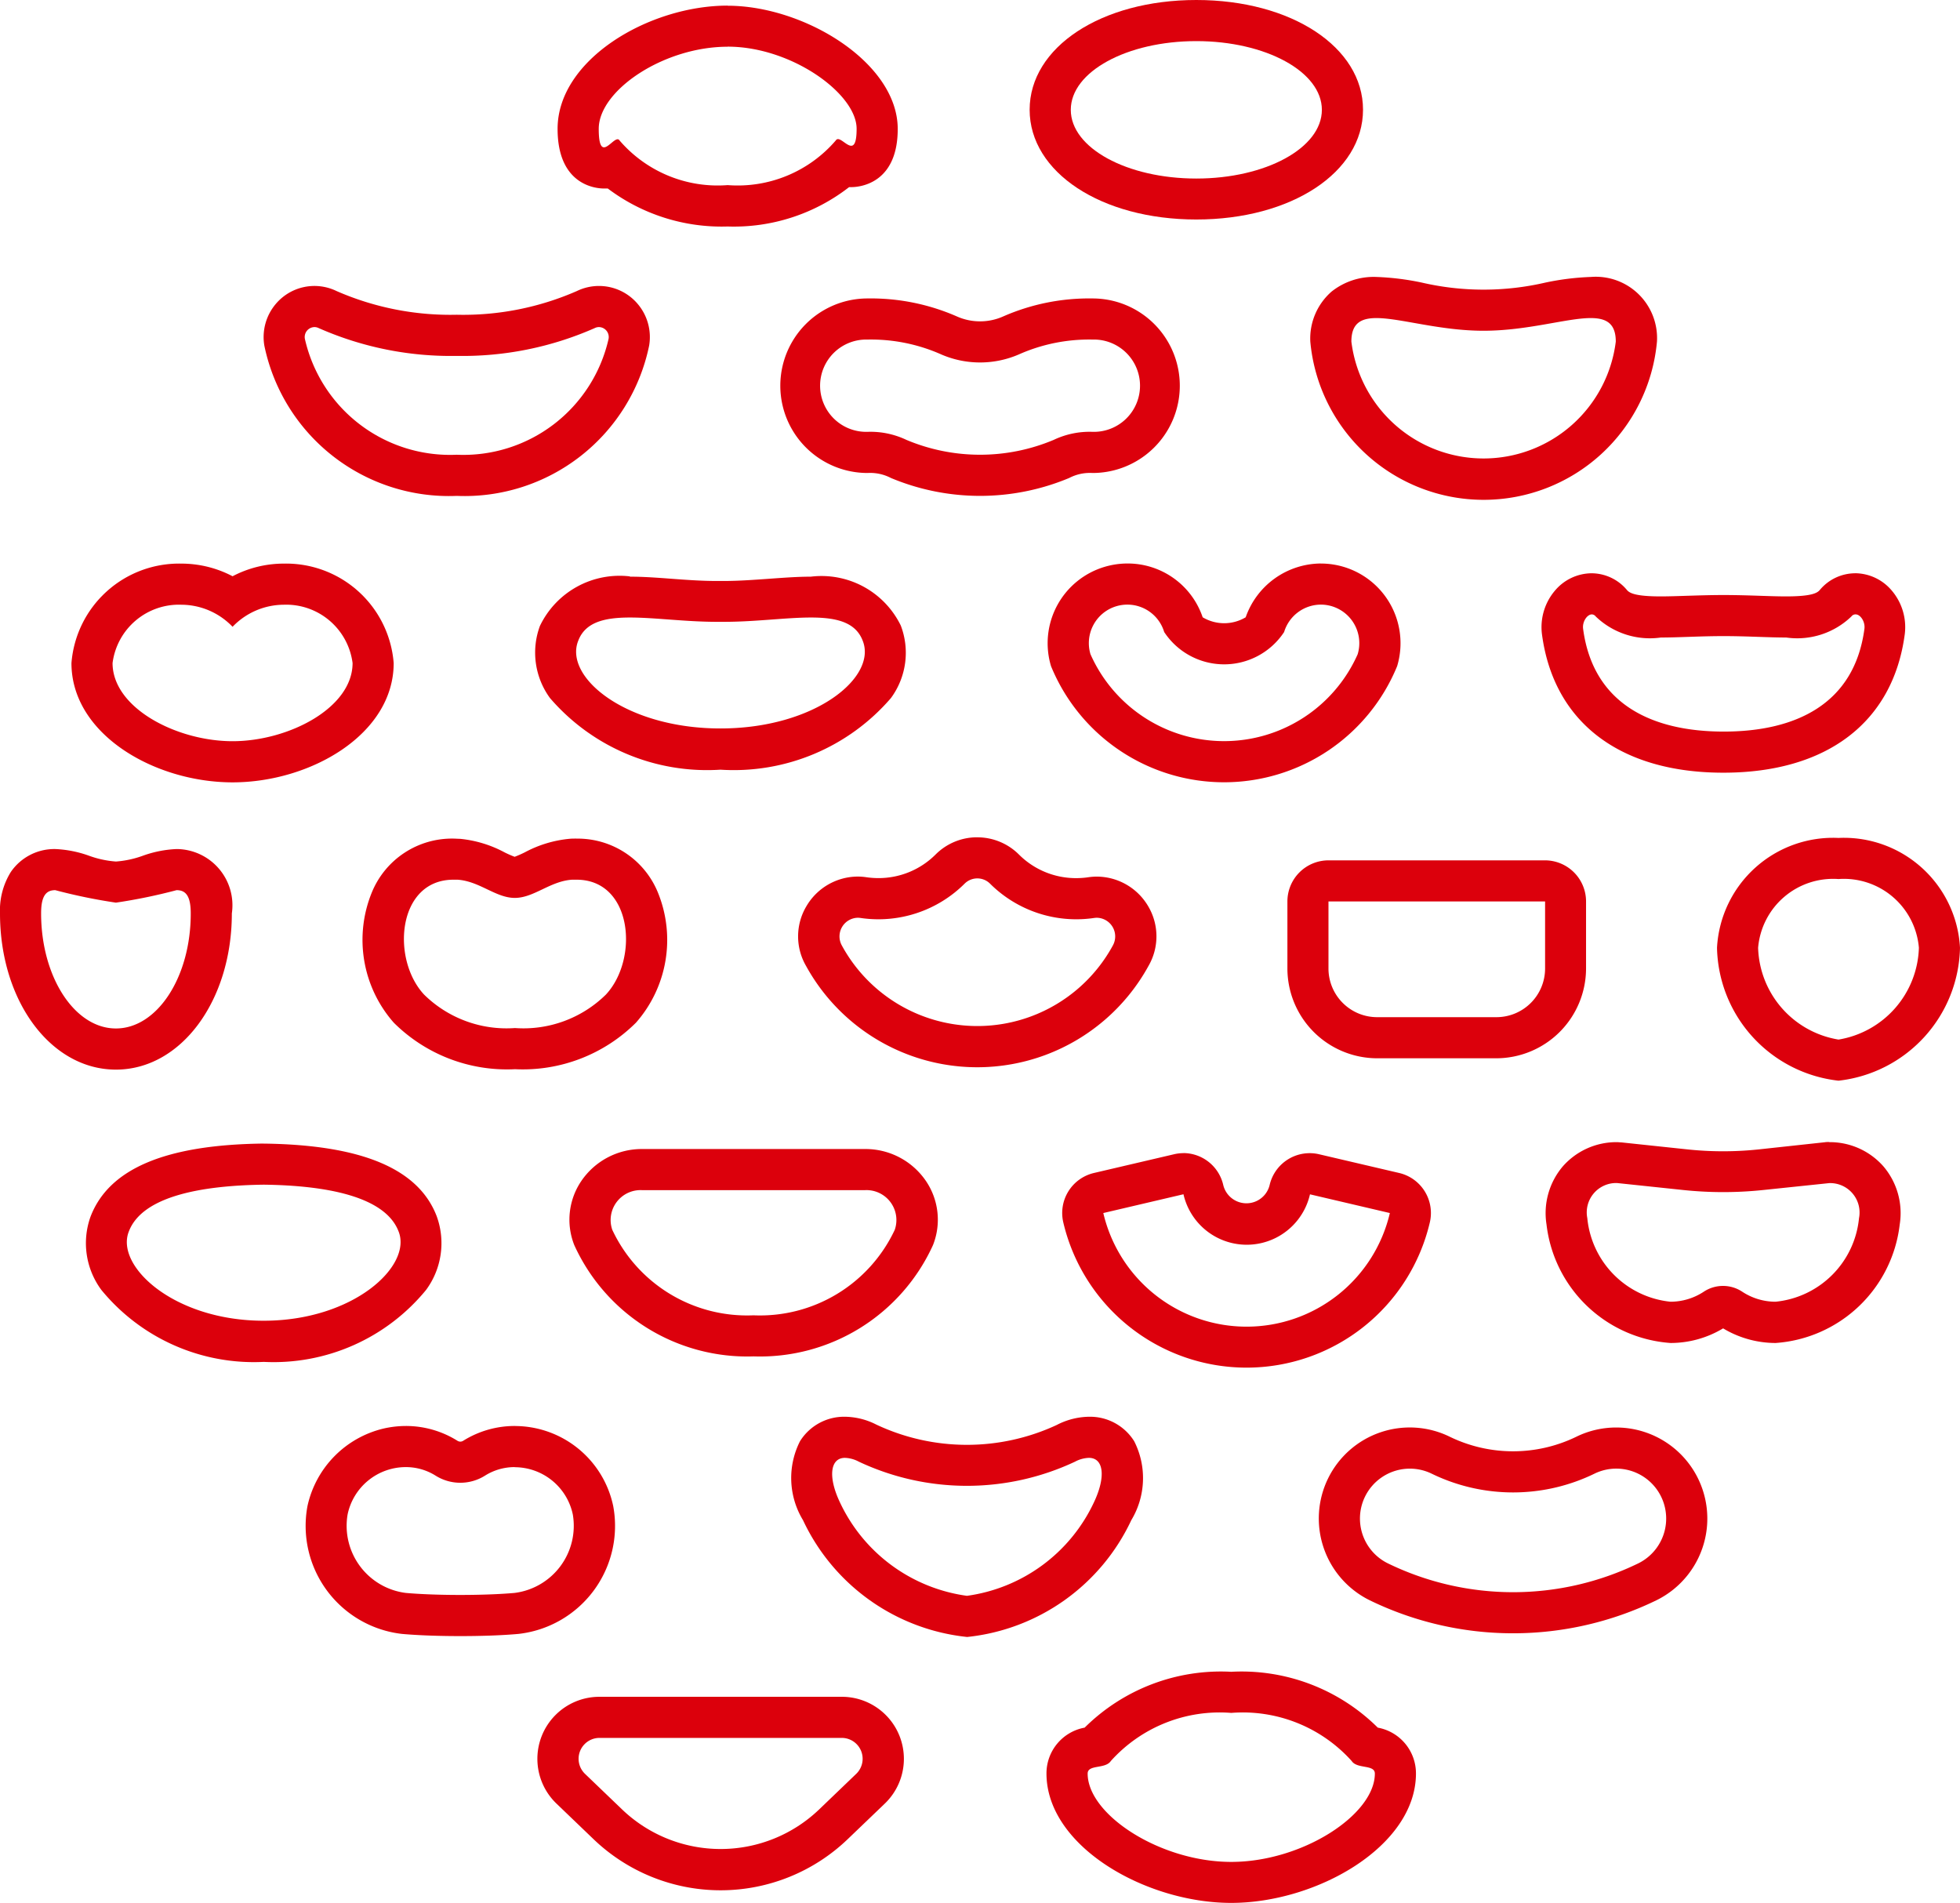
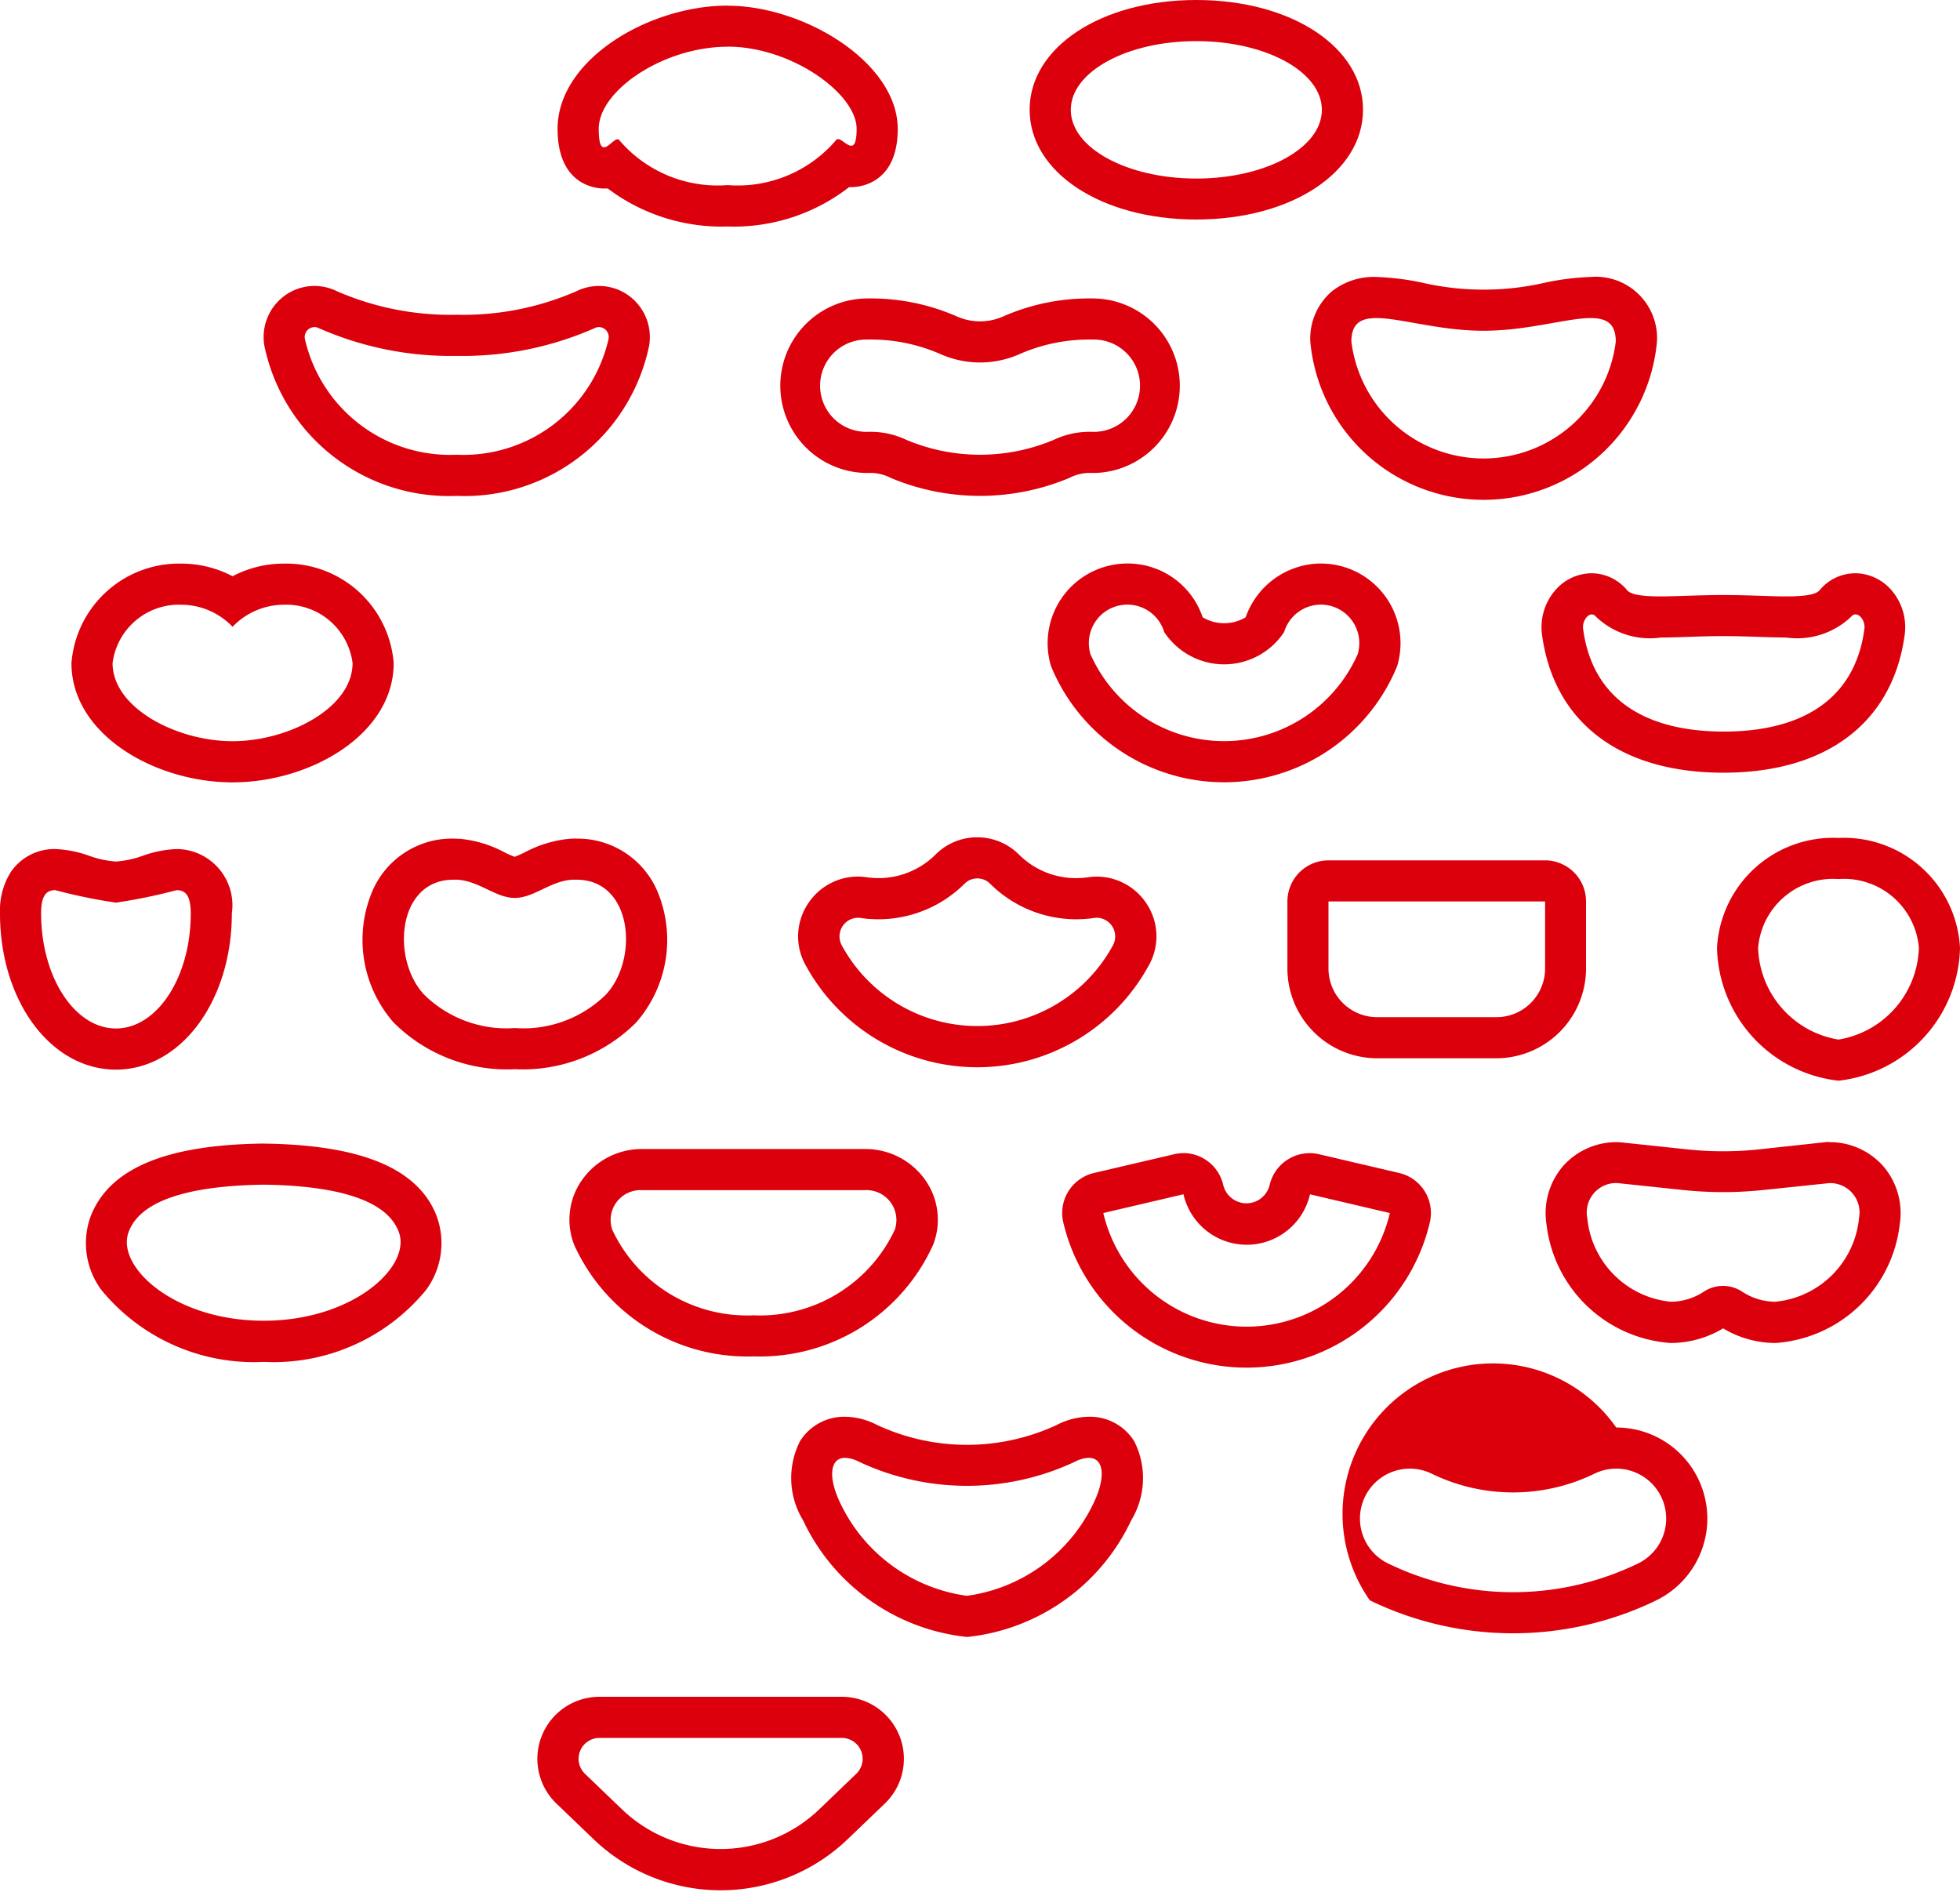
<svg xmlns="http://www.w3.org/2000/svg" width="51.349" height="49.85" viewBox="0 0 51.349 49.85">
  <defs>
    <clipPath id="clip-path">
      <rect id="長方形_8" data-name="長方形 8" width="51.349" height="49.85" fill="none" />
    </clipPath>
  </defs>
  <g id="mark_red" transform="translate(0 0)">
    <g id="グループ_13" data-name="グループ 13" transform="translate(0 0)" clip-path="url(#clip-path)">
      <path id="パス_69" data-name="パス 69" d="M56.353,11.433c.413,0,.656.143.656.617a3.49,3.49,0,0,1-6.927,0c0-.474.243-.617.656-.617.629,0,1.652.332,2.807.332s2.179-.332,2.808-.332m0-1.077a6.914,6.914,0,0,0-1.182.146,7.177,7.177,0,0,1-3.25,0,6.913,6.913,0,0,0-1.182-.146,1.771,1.771,0,0,0-1.178.385,1.633,1.633,0,0,0-.555,1.309,4.56,4.56,0,0,0,9.082,0,1.606,1.606,0,0,0-1.734-1.694" transform="translate(-14.678 -3.101)" fill="#dc000c" />
      <path id="パス_70" data-name="パス 70" d="M37.364,12.238a1.209,1.209,0,1,1,0,2.417,2.191,2.191,0,0,0-1.018.211,4.979,4.979,0,0,1-3.858,0,2.191,2.191,0,0,0-1.018-.211,1.209,1.209,0,1,1,0-2.417,4.532,4.532,0,0,1,1.929.389,2.56,2.56,0,0,0,2.035,0,4.532,4.532,0,0,1,1.929-.389m0-1.077a5.6,5.6,0,0,0-2.335.469,1.493,1.493,0,0,1-1.223,0,5.615,5.615,0,0,0-2.335-.469,2.286,2.286,0,1,0,0,4.572,1.174,1.174,0,0,1,.612.131,6.052,6.052,0,0,0,4.67,0,1.174,1.174,0,0,1,.612-.131,2.286,2.286,0,1,0,0-4.572" transform="translate(-8.741 -3.343)" fill="#dc000c" />
      <path id="パス_71" data-name="パス 71" d="M18.647,11.771a.261.261,0,0,1,.251.307,3.9,3.9,0,0,1-3.978,3.037,3.9,3.9,0,0,1-3.979-3.037.261.261,0,0,1,.251-.307.247.247,0,0,1,.11.026,8.572,8.572,0,0,0,3.617.729,8.571,8.571,0,0,0,3.617-.729.243.243,0,0,1,.11-.026m0-1.077a1.322,1.322,0,0,0-.579.133,7.419,7.419,0,0,1-3.147.621,7.439,7.439,0,0,1-3.149-.621,1.325,1.325,0,0,0-1.592.338,1.341,1.341,0,0,0-.3,1.089,4.938,4.938,0,0,0,5.041,3.939,4.938,4.938,0,0,0,5.041-3.939,1.341,1.341,0,0,0-.3-1.089,1.327,1.327,0,0,0-1.014-.471" transform="translate(-2.954 -3.203)" fill="#dc000c" />
      <path id="パス_72" data-name="パス 72" d="M25.31,1.284c1.675,0,3.378,1.235,3.378,2.15,0,.347-.06.446-.141.446-.109,0-.254-.174-.347-.174a.064.064,0,0,0-.056.033A3.388,3.388,0,0,1,25.31,4.911,3.39,3.39,0,0,1,22.476,3.74a.057.057,0,0,0-.049-.03c-.094,0-.247.211-.357.211-.08,0-.138-.109-.138-.485,0-1.005,1.7-2.15,3.378-2.15m0-1.077c-2.061,0-4.456,1.41-4.456,3.228C20.854,4.922,21.866,5,22.069,5c.035,0,.068,0,.1,0a4.955,4.955,0,0,0,3.14.995,4.918,4.918,0,0,0,3.182-1.031h.055c.2,0,1.219-.074,1.219-1.524,0-1.739-2.45-3.228-4.456-3.228" transform="translate(-6.246 -0.062)" fill="#dc000c" />
      <path id="パス_73" data-name="パス 73" d="M42.876,1.077c1.816,0,3.289.8,3.289,1.8s-1.473,1.8-3.289,1.8-3.289-.8-3.289-1.8,1.473-1.8,3.289-1.8m0-1.077c-2.49,0-4.367,1.236-4.367,2.875S40.386,5.75,42.876,5.75s4.367-1.236,4.367-2.876S45.365,0,42.876,0" transform="translate(-11.534 0)" fill="#dc000c" />
      <path id="パス_74" data-name="パス 74" d="M7.87,43.841c1.619.02,3.177.3,3.532,1.222.365.906-1.18,2.341-3.532,2.342s-3.9-1.435-3.532-2.342c.356-.925,1.913-1.2,3.532-1.222m0-1.077H7.857c-2.561.031-4.041.657-4.524,1.914A2.057,2.057,0,0,0,3.618,46.6,5.166,5.166,0,0,0,7.87,48.483,5.164,5.164,0,0,0,12.122,46.6a2.062,2.062,0,0,0,.279-1.935c-.476-1.24-1.956-1.866-4.517-1.9H7.87" transform="translate(-0.961 -12.808)" fill="#dc000c" />
      <path id="パス_75" data-name="パス 75" d="M65.887,22.514c.125,0,.255.193.23.378-.263,1.98-1.813,2.692-3.685,2.692s-3.422-.712-3.685-2.692c-.025-.185.105-.378.23-.378a.135.135,0,0,1,.1.054,2.045,2.045,0,0,0,1.708.552c.477,0,1.026-.037,1.641-.037s1.164.037,1.642.037a2.046,2.046,0,0,0,1.708-.552.134.134,0,0,1,.1-.054m0-1.077h0a1.212,1.212,0,0,0-.929.439c-.07.083-.229.167-.884.167-.212,0-.439-.008-.681-.016-.3-.01-.621-.02-.961-.02s-.661.011-.961.02c-.241.008-.468.016-.68.016-.655,0-.815-.085-.884-.167a1.214,1.214,0,0,0-.929-.439,1.268,1.268,0,0,0-.948.443,1.477,1.477,0,0,0-.35,1.154c.306,2.305,2.038,3.627,4.752,3.627s4.447-1.322,4.753-3.628a1.48,1.48,0,0,0-.35-1.154,1.268,1.268,0,0,0-.948-.443" transform="translate(-17.272 -6.42)" fill="#dc000c" />
-       <path id="パス_76" data-name="パス 76" d="M22.5,22.632c.649,0,1.454.113,2.279.113h.181c.825,0,1.63-.113,2.278-.113.668,0,1.17.12,1.357.606.385.955-1.245,2.3-3.726,2.3s-4.111-1.345-3.725-2.3c.186-.486.689-.606,1.356-.606m0-1.077a2.314,2.314,0,0,0-2.362,1.3,2.016,2.016,0,0,0,.265,1.887,5.428,5.428,0,0,0,4.466,1.876,5.431,5.431,0,0,0,4.466-1.876,2,2,0,0,0,.258-1.9,2.31,2.31,0,0,0-2.356-1.28c-.344,0-.7.027-1.082.054s-.8.059-1.2.059h-.181c-.4,0-.8-.029-1.2-.059s-.738-.054-1.083-.054" transform="translate(-5.994 -6.456)" fill="#dc000c" />
      <path id="パス_77" data-name="パス 77" d="M8.231,22.154a1.754,1.754,0,0,1,1.806,1.528c0,1.178-1.681,2.047-3.144,2.047s-3.144-.869-3.144-2.047a1.753,1.753,0,0,1,1.806-1.528,1.866,1.866,0,0,1,1.338.578,1.868,1.868,0,0,1,1.339-.578m0-1.077h0a2.886,2.886,0,0,0-1.339.331,2.883,2.883,0,0,0-1.338-.331,2.828,2.828,0,0,0-2.883,2.606c0,1.869,2.183,3.124,4.221,3.124s4.221-1.255,4.221-3.124a2.828,2.828,0,0,0-2.883-2.606" transform="translate(-0.8 -6.313)" fill="#dc000c" />
      <path id="パス_78" data-name="パス 78" d="M4.626,32.827c.234,0,.371.141.371.607C5,35.1,4.12,36.45,3.037,36.45s-1.96-1.35-1.96-3.016c0-.467.137-.607.371-.607a14.388,14.388,0,0,0,1.589.327,14.353,14.353,0,0,0,1.589-.327m0-1.077a2.975,2.975,0,0,0-.88.174,2.626,2.626,0,0,1-.709.153,2.616,2.616,0,0,1-.708-.153,2.98,2.98,0,0,0-.881-.174,1.383,1.383,0,0,0-1.164.6A1.9,1.9,0,0,0,0,33.435c0,2.3,1.334,4.093,3.037,4.093s3.037-1.8,3.037-4.093A1.472,1.472,0,0,0,4.626,31.75" transform="translate(0 -9.509)" fill="#dc000c" />
      <path id="パス_79" data-name="パス 79" d="M34.543,32.387a.471.471,0,0,1,.334.137,3.2,3.2,0,0,0,2.724.9.518.518,0,0,1,.073-.006.489.489,0,0,1,.421.726,4.041,4.041,0,0,1-7.1,0,.489.489,0,0,1,.421-.726.518.518,0,0,1,.073.006,3.2,3.2,0,0,0,2.723-.9.472.472,0,0,1,.334-.137m0-1.077a1.538,1.538,0,0,0-1.094.45,2.111,2.111,0,0,1-1.5.619,2.17,2.17,0,0,1-.31-.022,1.529,1.529,0,0,0-.23-.018,1.566,1.566,0,0,0-1.348.781,1.543,1.543,0,0,0-.009,1.556,5.118,5.118,0,0,0,8.976,0,1.546,1.546,0,0,0-.008-1.556,1.568,1.568,0,0,0-1.348-.78,1.538,1.538,0,0,0-.231.018,2.17,2.17,0,0,1-.31.022,2.11,2.11,0,0,1-1.5-.619,1.541,1.541,0,0,0-1.094-.45" transform="translate(-8.94 -9.377)" fill="#dc000c" />
      <path id="パス_80" data-name="パス 80" d="M67.4,32.412a1.971,1.971,0,0,1,2.106,1.8A2.514,2.514,0,0,1,67.4,36.617a2.514,2.514,0,0,1-2.106-2.405,1.971,1.971,0,0,1,2.106-1.8m0-1.077a3.045,3.045,0,0,0-3.183,2.877A3.58,3.58,0,0,0,67.4,37.694a3.58,3.58,0,0,0,3.183-3.482A3.045,3.045,0,0,0,67.4,31.335" transform="translate(-19.234 -9.385)" fill="#dc000c" />
      <path id="パス_81" data-name="パス 81" d="M19.169,32.436c1.465,0,1.639,2.077.768,3.01a3.078,3.078,0,0,1-2.381.876,3.078,3.078,0,0,1-2.381-.876c-.871-.933-.7-3.01.768-3.01.035,0,.071,0,.108,0,.579.039,1,.477,1.5.477s.925-.439,1.5-.477c.037,0,.073,0,.108,0m0-1.077c-.059,0-.118,0-.179.006a3.091,3.091,0,0,0-1.167.354,2.75,2.75,0,0,1-.266.117,2.751,2.751,0,0,1-.266-.117,3.1,3.1,0,0,0-1.167-.354c-.061,0-.121-.006-.179-.006a2.269,2.269,0,0,0-2.129,1.409,3.281,3.281,0,0,0,.574,3.413A4.2,4.2,0,0,0,17.557,37.4a4.2,4.2,0,0,0,3.168-1.218,3.283,3.283,0,0,0,.574-3.413,2.269,2.269,0,0,0-2.129-1.409" transform="translate(-4.064 -9.392)" fill="#dc000c" />
      <path id="パス_82" data-name="パス 82" d="M54.9,33.25v1.755a1.275,1.275,0,0,1-1.276,1.276H50.5a1.275,1.275,0,0,1-1.275-1.276V33.25Zm0-1.077H49.226a1.077,1.077,0,0,0-1.077,1.077v1.755A2.355,2.355,0,0,0,50.5,37.358H53.62a2.356,2.356,0,0,0,2.353-2.353V33.25A1.077,1.077,0,0,0,54.9,32.173" transform="translate(-14.421 -9.636)" fill="#dc000c" />
-       <path id="パス_83" data-name="パス 83" d="M16.9,54.407a1.559,1.559,0,0,1,1.525,1.239A1.772,1.772,0,0,1,16.9,57.7c-.391.035-.908.053-1.425.053s-1.036-.018-1.428-.053a1.772,1.772,0,0,1-1.522-2.057,1.559,1.559,0,0,1,1.525-1.239,1.464,1.464,0,0,1,.777.222,1.216,1.216,0,0,0,1.3,0,1.46,1.46,0,0,1,.776-.222m0-1.077a2.543,2.543,0,0,0-1.346.385.144.144,0,0,1-.079.025.146.146,0,0,1-.078-.024,2.542,2.542,0,0,0-1.347-.386,2.644,2.644,0,0,0-.586.067,2.672,2.672,0,0,0-1.995,2.037,2.848,2.848,0,0,0,2.478,3.343c.414.037.955.057,1.528.057s1.112-.02,1.521-.057a2.847,2.847,0,0,0,2.485-3.346,2.637,2.637,0,0,0-2.58-2.1" transform="translate(-3.418 -15.973)" fill="#dc000c" />
      <path id="パス_84" data-name="パス 84" d="M37.389,54.057c.391,0,.449.5.131,1.168a4.321,4.321,0,0,1-3.326,2.446,4.321,4.321,0,0,1-3.326-2.446c-.317-.665-.26-1.168.131-1.168a.83.83,0,0,1,.363.1,6.656,6.656,0,0,0,5.664,0,.832.832,0,0,1,.363-.1m0-1.077h0a1.893,1.893,0,0,0-.843.216,5.58,5.58,0,0,1-4.723-.009A1.856,1.856,0,0,0,31,52.98a1.363,1.363,0,0,0-1.179.641A2.128,2.128,0,0,0,29.9,55.69a5.361,5.361,0,0,0,4.3,3.059,5.363,5.363,0,0,0,4.3-3.059,2.132,2.132,0,0,0,.076-2.069,1.365,1.365,0,0,0-1.18-.641" transform="translate(-8.862 -15.868)" fill="#dc000c" />
-       <path id="パス_85" data-name="パス 85" d="M57.117,54.46a1.308,1.308,0,0,1,.576,2.482,7.5,7.5,0,0,1-6.559,0,1.307,1.307,0,1,1,1.15-2.348,4.874,4.874,0,0,0,4.258,0,1.3,1.3,0,0,1,.574-.134m0-1.077h0a2.369,2.369,0,0,0-1.048.243,3.795,3.795,0,0,1-3.311,0,2.383,2.383,0,0,0-3.191,1.092A2.388,2.388,0,0,0,50.66,57.91a8.587,8.587,0,0,0,7.506,0,2.385,2.385,0,0,0-1.049-4.527" transform="translate(-14.773 -15.989)" fill="#dc000c" />
+       <path id="パス_85" data-name="パス 85" d="M57.117,54.46a1.308,1.308,0,0,1,.576,2.482,7.5,7.5,0,0,1-6.559,0,1.307,1.307,0,1,1,1.15-2.348,4.874,4.874,0,0,0,4.258,0,1.3,1.3,0,0,1,.574-.134m0-1.077h0A2.388,2.388,0,0,0,50.66,57.91a8.587,8.587,0,0,0,7.506,0,2.385,2.385,0,0,0-1.049-4.527" transform="translate(-14.773 -15.989)" fill="#dc000c" />
      <path id="パス_86" data-name="パス 86" d="M65.238,43.783a.77.77,0,0,1,.78.919,2.437,2.437,0,0,1-2.186,2.188,1.586,1.586,0,0,1-.877-.265.913.913,0,0,0-1,0,1.586,1.586,0,0,1-.877.265A2.437,2.437,0,0,1,58.9,44.7a.77.77,0,0,1,.78-.919l1.736.183a10.024,10.024,0,0,0,2.09,0Zm0-1.077c-.038,0-.076,0-.113.006L63.39,42.9a8.889,8.889,0,0,1-1.865,0l-1.735-.184c-.038,0-.076-.006-.113-.006a1.869,1.869,0,0,0-1.421.637,1.892,1.892,0,0,0-.425,1.517,3.52,3.52,0,0,0,3.252,3.107,2.67,2.67,0,0,0,1.375-.383,2.672,2.672,0,0,0,1.375.383,3.52,3.52,0,0,0,3.252-3.107,1.889,1.889,0,0,0-.425-1.517,1.868,1.868,0,0,0-1.421-.637" transform="translate(-17.315 -12.791)" fill="#dc000c" />
-       <path id="パス_87" data-name="パス 87" d="M43.978,63.594a3.834,3.834,0,0,1,3.156,1.26c.141.215.607.085.607.329,0,1.077-1.9,2.314-3.762,2.314s-3.762-1.237-3.762-2.314c0-.244.466-.113.607-.329a3.835,3.835,0,0,1,3.156-1.26m0-1.077a5.065,5.065,0,0,0-3.842,1.463,1.218,1.218,0,0,0-1,1.2c0,1.91,2.6,3.391,4.84,3.391s4.84-1.482,4.84-3.391a1.218,1.218,0,0,0-1-1.2,5.065,5.065,0,0,0-3.842-1.463" transform="translate(-11.722 -18.724)" fill="#dc000c" />
      <path id="パス_88" data-name="パス 88" d="M29.045,44.045a.784.784,0,0,1,.775,1.04,3.9,3.9,0,0,1-3.7,2.239,3.9,3.9,0,0,1-3.7-2.239.784.784,0,0,1,.775-1.04Zm0-1.077H23.2a1.915,1.915,0,0,0-1.589.834,1.806,1.806,0,0,0-.188,1.68,4.978,4.978,0,0,0,4.7,2.918,4.978,4.978,0,0,0,4.7-2.918,1.806,1.806,0,0,0-.188-1.68,1.915,1.915,0,0,0-1.589-.834" transform="translate(-6.379 -12.869)" fill="#dc000c" />
      <path id="パス_89" data-name="パス 89" d="M46.209,44.2l2.1.492a3.855,3.855,0,0,1-7.507,0l2.1-.492a1.7,1.7,0,0,0,3.315,0m-3.315-1.077a1.067,1.067,0,0,0-.247.029l-2.1.491a1.077,1.077,0,0,0-.8,1.3,4.932,4.932,0,0,0,9.6,0,1.077,1.077,0,0,0-.8-1.3l-2.1-.491a1.077,1.077,0,0,0-1.294.8.625.625,0,0,1-1.218,0,1.077,1.077,0,0,0-1.048-.831" transform="translate(-11.897 -12.916)" fill="#dc000c" />
      <path id="パス_90" data-name="パス 90" d="M46.337,22.149a1.022,1.022,0,0,1,.291.043,1.01,1.01,0,0,1,.675,1.257,3.829,3.829,0,0,1-7,0,1.009,1.009,0,0,1,.675-1.257,1.023,1.023,0,0,1,.291-.043,1.008,1.008,0,0,1,.965.718,1.881,1.881,0,0,0,3.142,0,1.01,1.01,0,0,1,.966-.718m0-1.077h0a2.1,2.1,0,0,0-1.973,1.409,1.1,1.1,0,0,1-1.127,0,2.072,2.072,0,0,0-1.973-1.409,2.094,2.094,0,0,0-.6.089,2.087,2.087,0,0,0-1.4,2.6,4.9,4.9,0,0,0,9.068,0,2.087,2.087,0,0,0-2-2.688" transform="translate(-11.734 -6.311)" fill="#dc000c" />
      <path id="パス_91" data-name="パス 91" d="M28.072,64.53a.547.547,0,0,1,.379.942l-.968.929a3.732,3.732,0,0,1-5.168,0l-.968-.929a.547.547,0,0,1,.378-.942Zm0-1.077H21.725a1.625,1.625,0,0,0-1.124,2.8l.968.929a4.809,4.809,0,0,0,6.66,0l.969-.929a1.625,1.625,0,0,0-1.125-2.8" transform="translate(-6.02 -19.005)" fill="#dc000c" />
    </g>
  </g>
</svg>